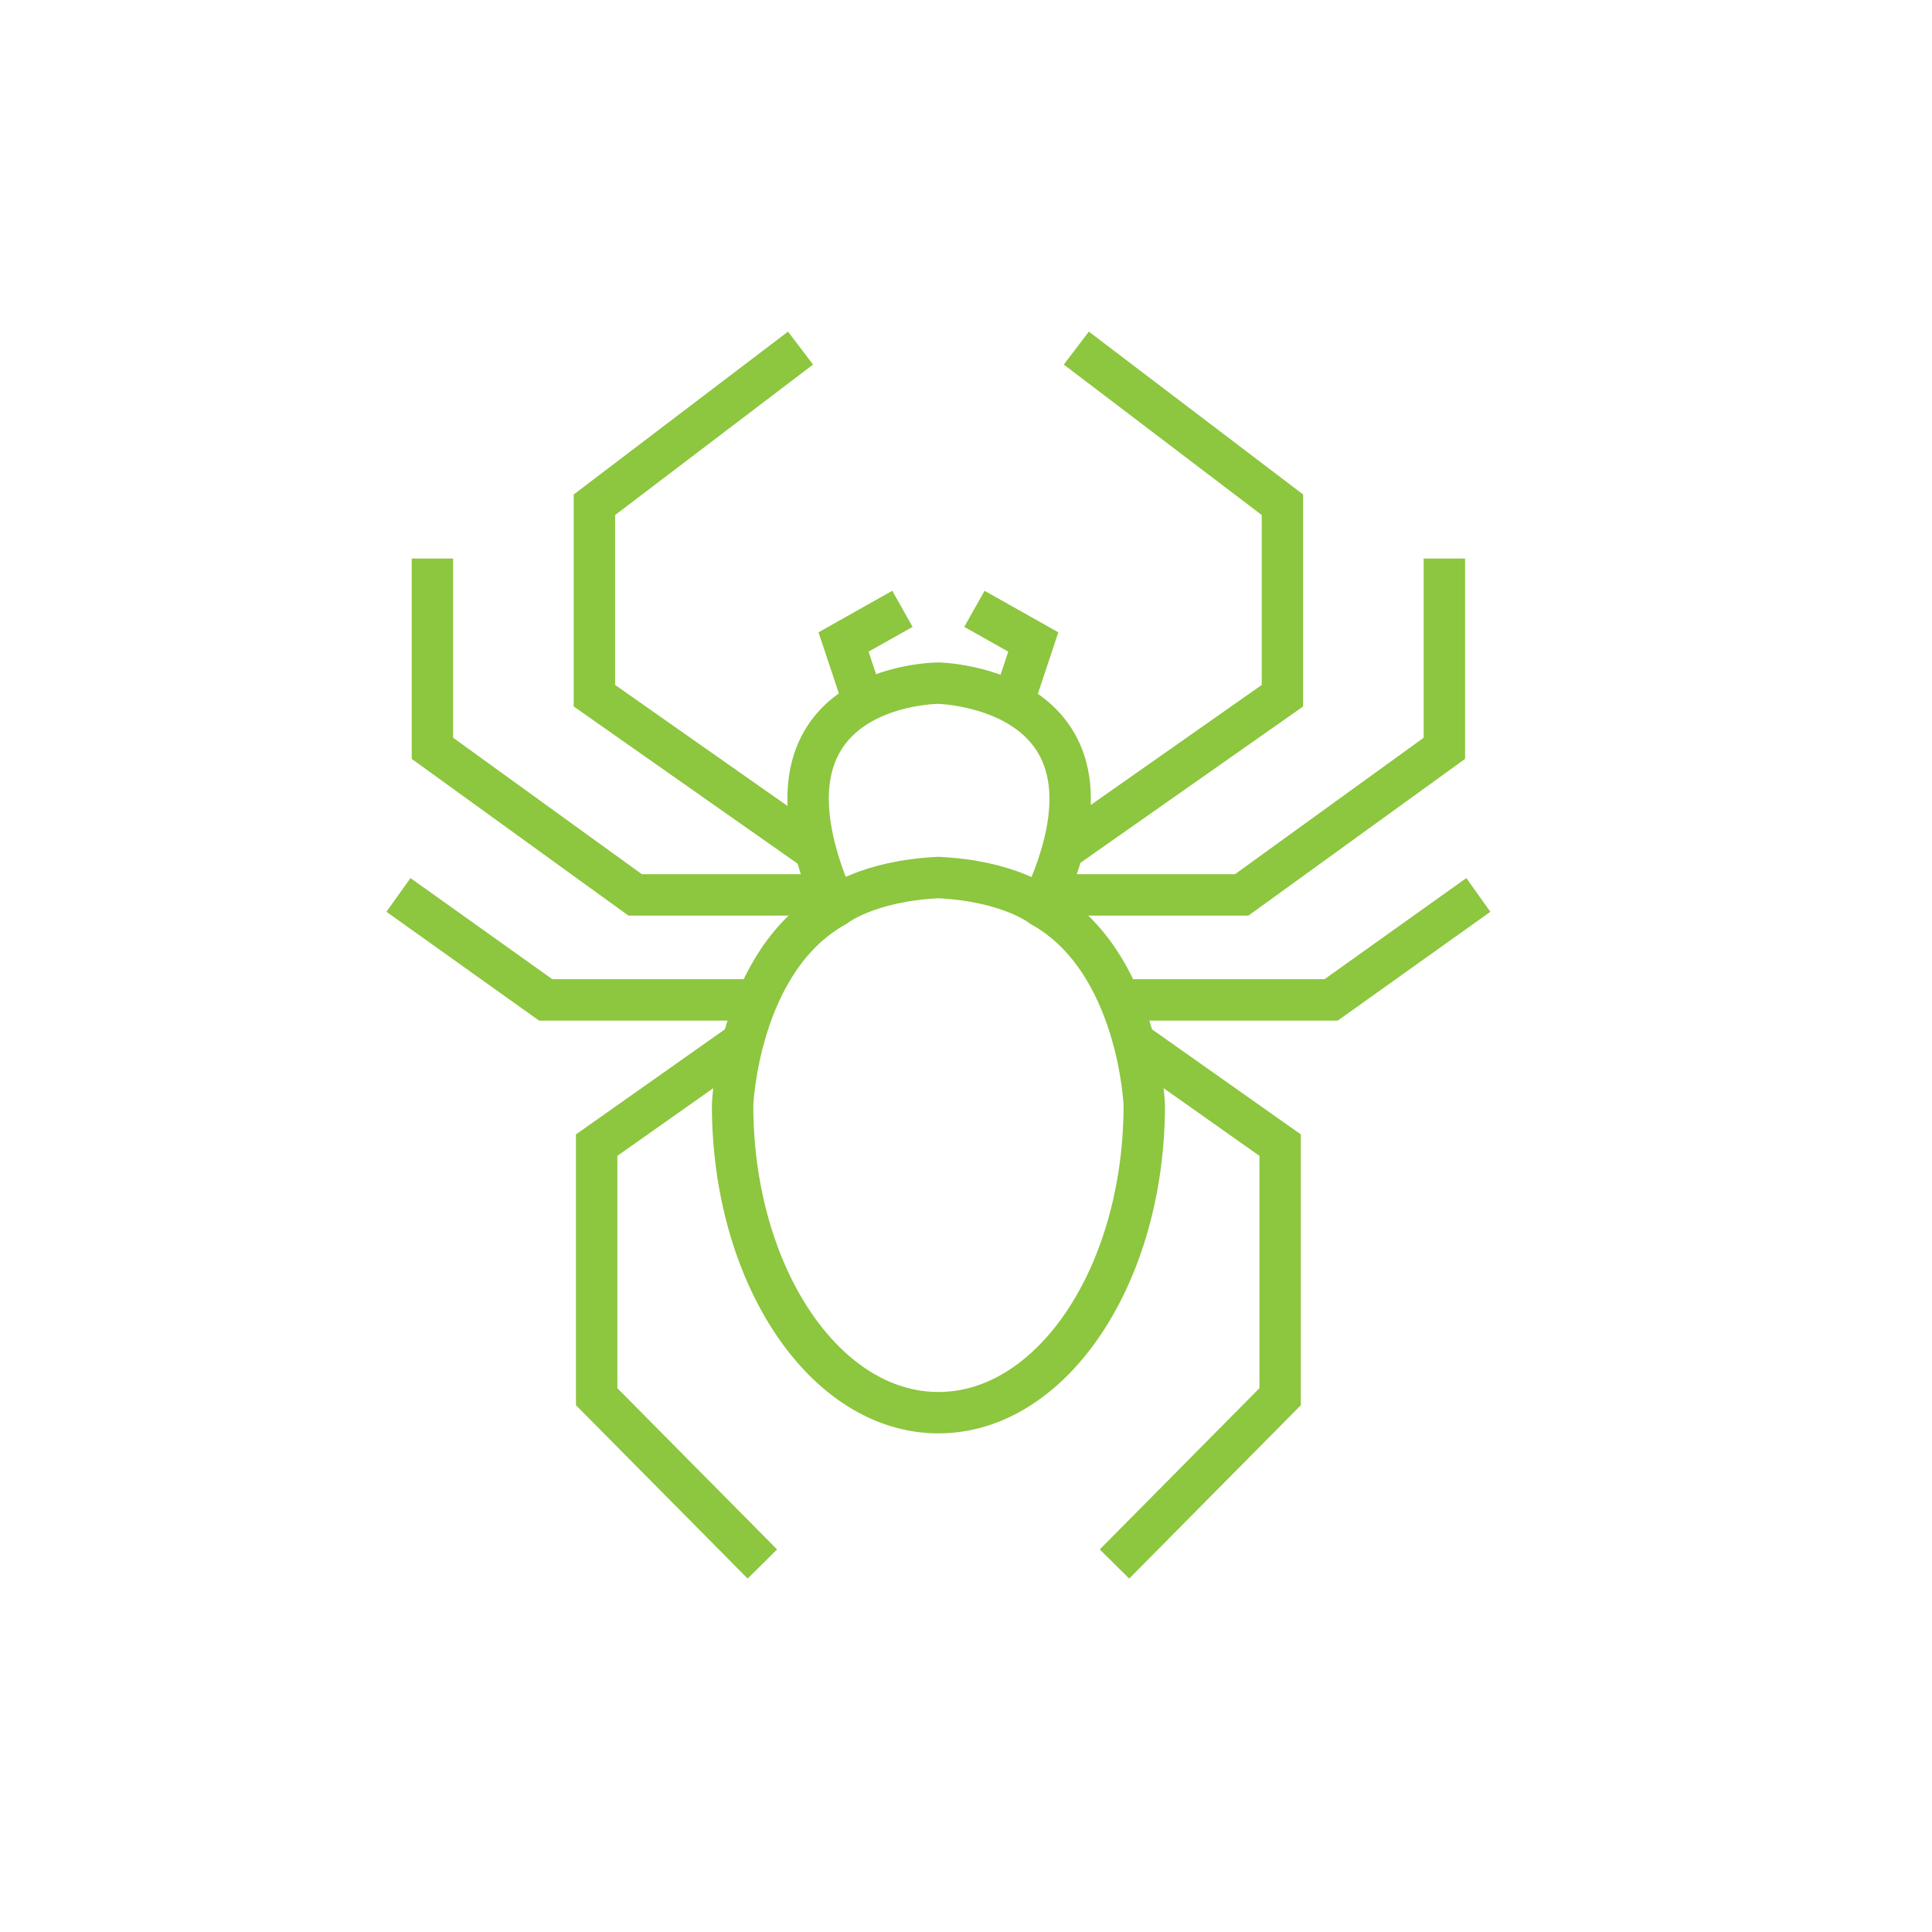
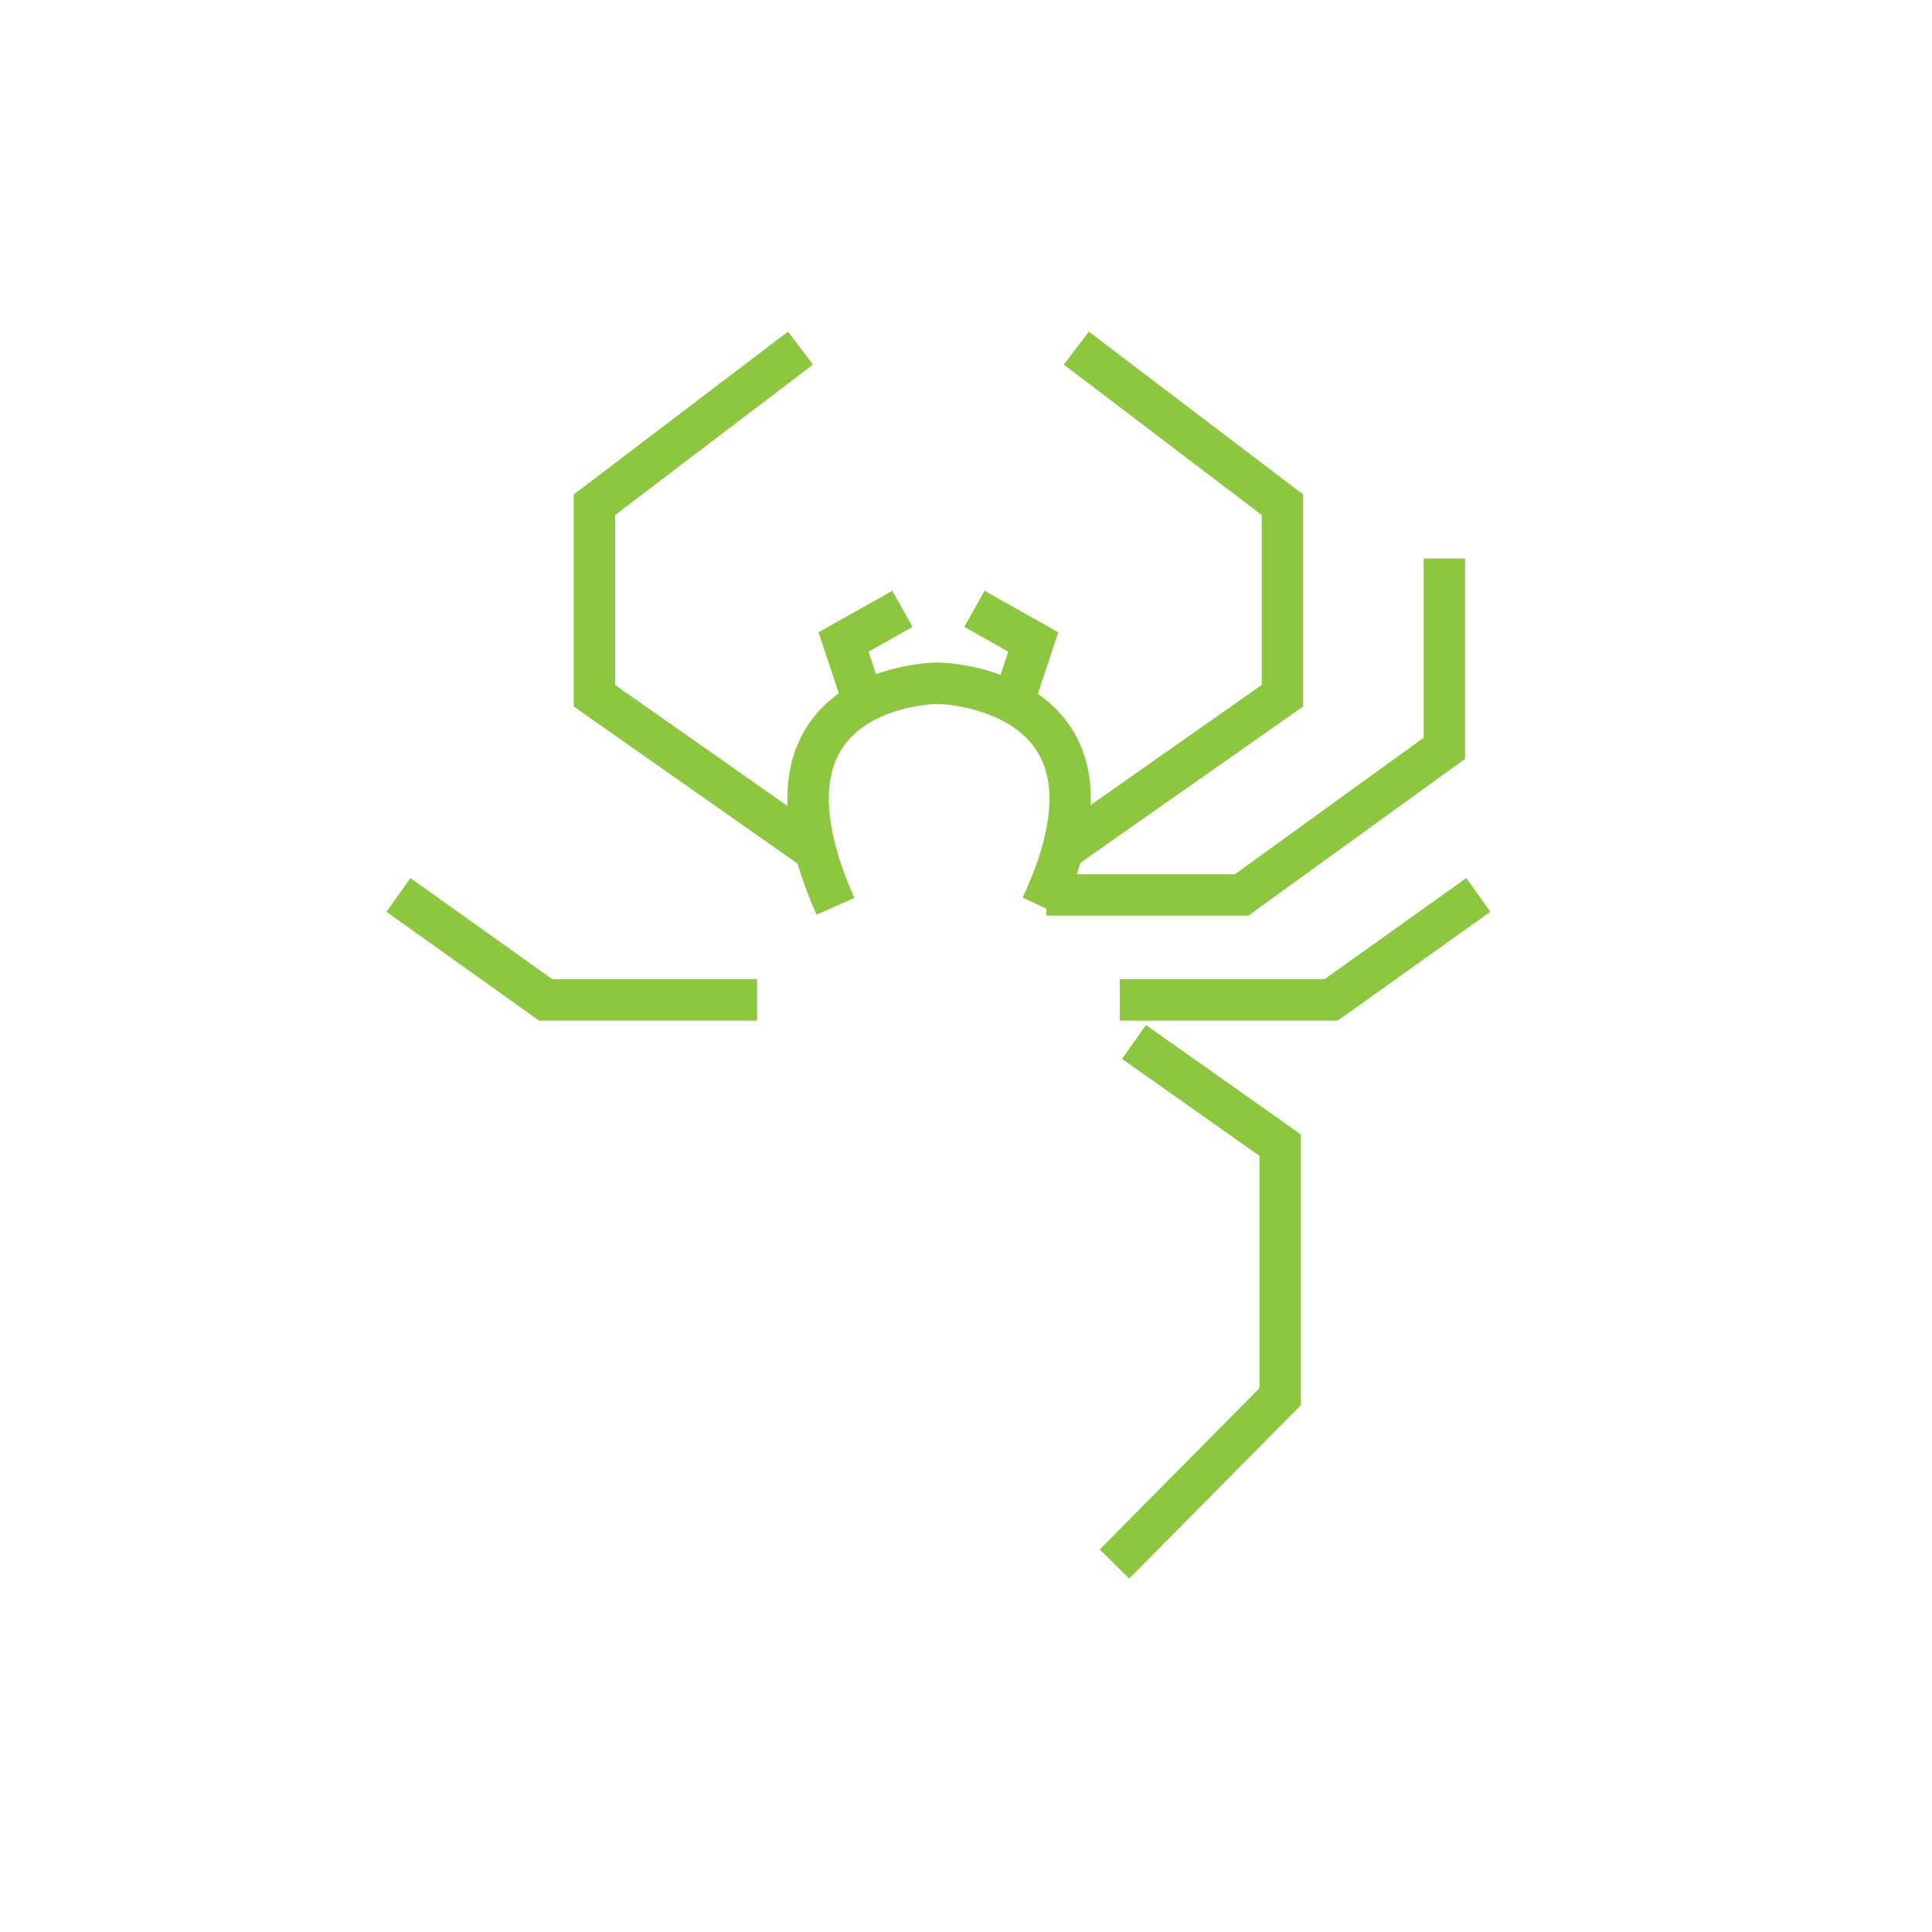
<svg xmlns="http://www.w3.org/2000/svg" width="70px" height="70px" viewBox="0 0 70 70">
  <title>spiders</title>
  <desc>Created with Sketch.</desc>
  <g id="spiders" stroke="none" stroke-width="1" fill="none" fill-rule="evenodd">
    <g id="Spiders-Icon" transform="translate(14, 12)" stroke="#8DC63F" stroke-width="1.5">
      <polyline id="Stroke-1" points="22.643 13.649 23.438 11.26 21.305 10.059" />
      <polyline id="Stroke-2" points="24.445 18.837 32.465 13.207 32.465 6.288 24.997 0.612" />
      <polyline id="Stroke-4" points="23.911 20.424 30.989 20.424 38.332 15.113 38.332 8.236" />
      <polyline id="Stroke-6" points="26.571 24.228 34.23 24.228 39.563 20.425" />
      <polyline id="Stroke-8" points="27.086 25.752 32.382 29.49 32.382 38.605 26.38 44.667" />
-       <path d="M20,39.184 C15.881,39.184 12.543,34.194 12.543,28.036 C12.543,28.036 12.74,22.8 16.271,20.837 C16.271,20.837 17.416,19.92 20,19.795 C22.585,19.92 23.73,20.837 23.73,20.837 C27.26,22.8 27.459,28.036 27.459,28.036 C27.459,34.194 24.12,39.184 20,39.184 Z" id="Stroke-10" />
      <path d="M16.271,20.838 C12.679,12.752 20,12.752 20,12.752 C20,12.752 27.459,12.897 23.73,20.838" id="Stroke-12" />
      <polyline id="Stroke-14" points="17.359 13.649 16.563 11.26 18.697 10.059" />
      <polyline id="Stroke-16" points="15.557 18.837 7.537 13.207 7.537 6.288 15.005 0.612" />
-       <polyline id="Stroke-18" points="16.091 20.424 9.013 20.424 1.668 15.113 1.668 8.236" />
      <polyline id="Stroke-20" points="13.431 24.228 5.771 24.228 0.437 20.425" />
-       <polyline id="Stroke-22" points="12.916 25.752 7.618 29.49 7.618 38.605 13.622 44.667" />
    </g>
  </g>
</svg>